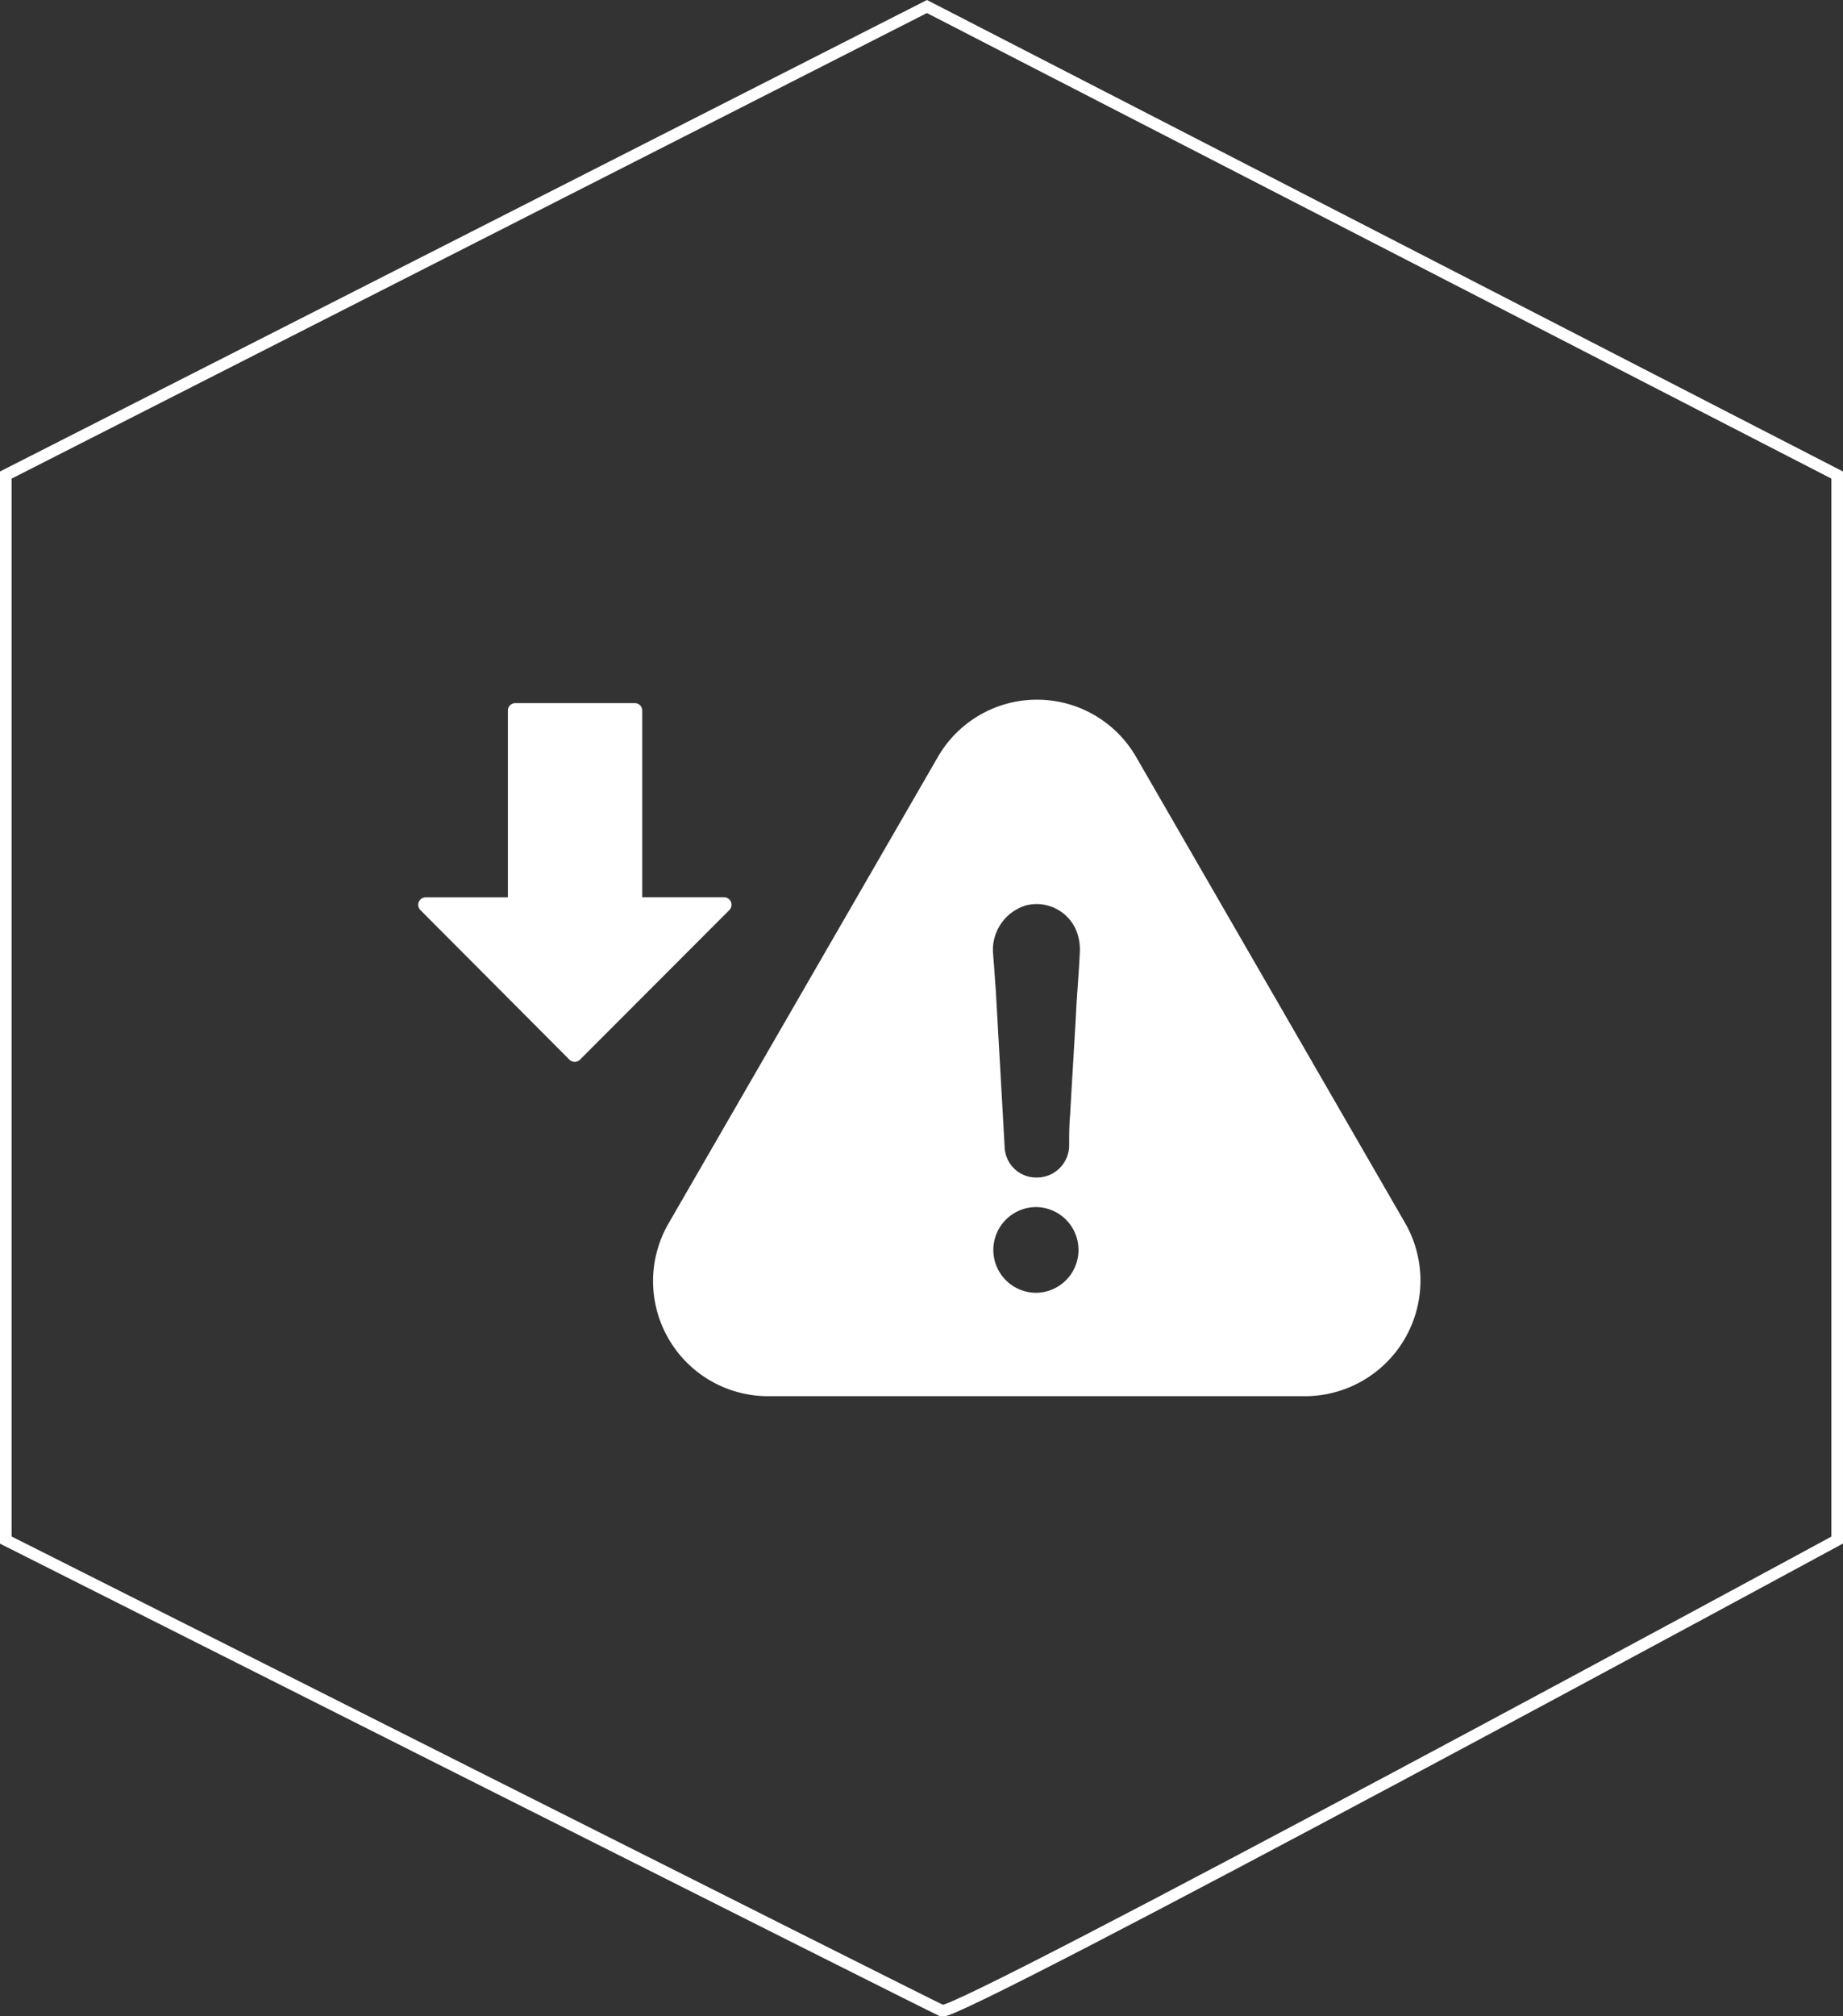
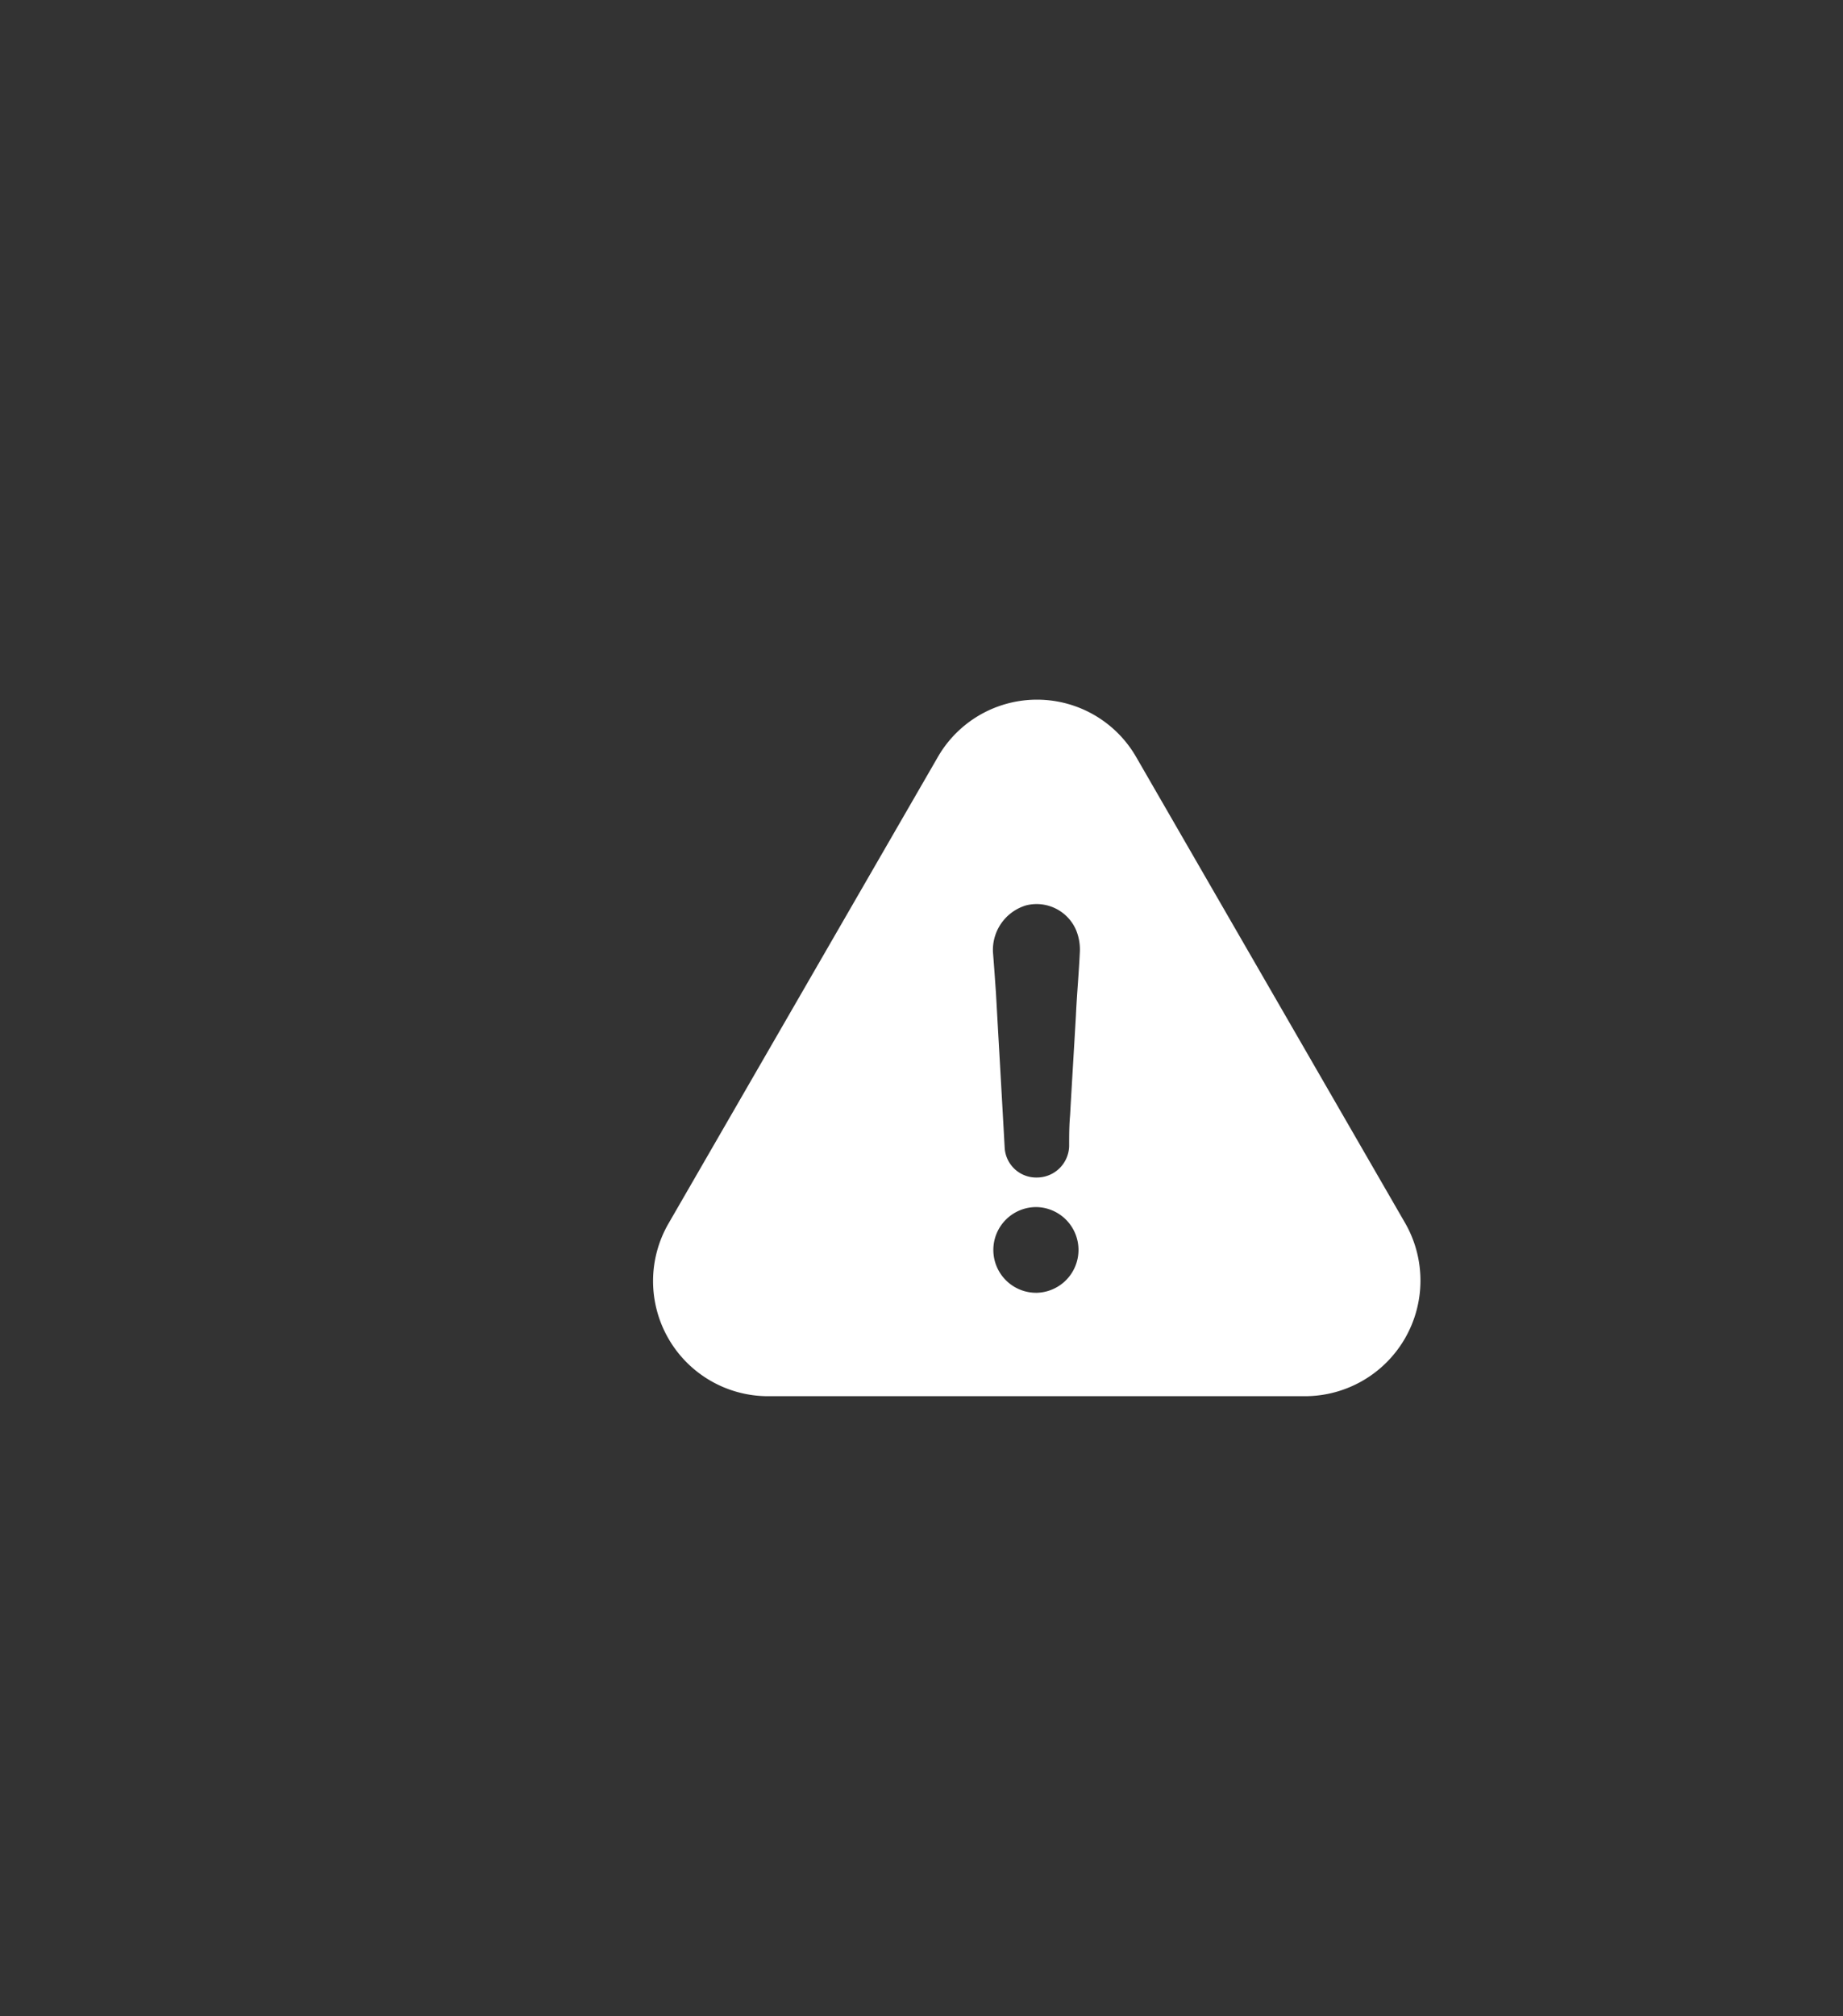
<svg xmlns="http://www.w3.org/2000/svg" width="158.624" height="173.427" viewBox="0 0 158.624 173.427">
  <rect x="0" y="0" width="158.624" height="173.427" fill="#333333" stroke="none" />
  <g id="Group_5524" data-name="Group 5524" transform="translate(-763 -1373.438)">
-     <path id="Path_7219" data-name="Path 7219" d="M456.658,4315,535,4355.3v91.608s-75.76,41.053-77.05,40.486-80.574-40.486-80.574-40.486V4355.3Z" transform="translate(386.123 -2941)" fill="none" stroke="#fff" stroke-width="1" />
    <g id="Group_5465" data-name="Group 5465" transform="translate(-65 4.783)">
      <g id="warning_1_" data-name="warning (1)" transform="translate(884.207 1428.836)">
        <path id="Path_7229" data-name="Path 7229" d="M64.752,67.7,41.6,27.611a9.85,9.85,0,0,0-17.109,0L1.332,67.7A9.9,9.9,0,0,0,9.887,82.557H56.115A9.946,9.946,0,0,0,64.752,67.7ZM33.035,73.662a3.686,3.686,0,1,1,0-7.371,3.687,3.687,0,0,1,0,7.371Zm3.359-23.828c-.163,2.856-.34,5.7-.5,8.555-.082.925-.082,1.768-.082,2.679a2.776,2.776,0,0,1-2.775,2.679,2.716,2.716,0,0,1-2.775-2.6c-.245-4.447-.5-8.813-.748-13.261-.082-1.17-.163-2.353-.258-3.523a4,4,0,0,1,2.856-4.026,3.7,3.7,0,0,1,4.284,2.094,4.394,4.394,0,0,1,.34,1.85C36.653,46.148,36.476,48,36.395,49.834Z" transform="translate(0 -22.643)" fill="#fff" />
      </g>
      <g id="down-arrow_1_" data-name="down-arrow (1)" transform="translate(864 1429.134)">
        <g id="Group_5465-2" data-name="Group 5465" transform="translate(0)">
-           <path id="Path_7230" data-name="Path 7230" d="M59.217,17.1a.644.644,0,0,0-.594-.4H51.582V.643A.643.643,0,0,0,50.939,0H40.658a.643.643,0,0,0-.643.643V16.707H32.947a.642.642,0,0,0-.455,1.1l12.82,12.862a.644.644,0,0,0,.91,0L59.078,17.8A.641.641,0,0,0,59.217,17.1Z" transform="translate(-32.304)" fill="#fff" />
-         </g>
+           </g>
      </g>
    </g>
  </g>
</svg>